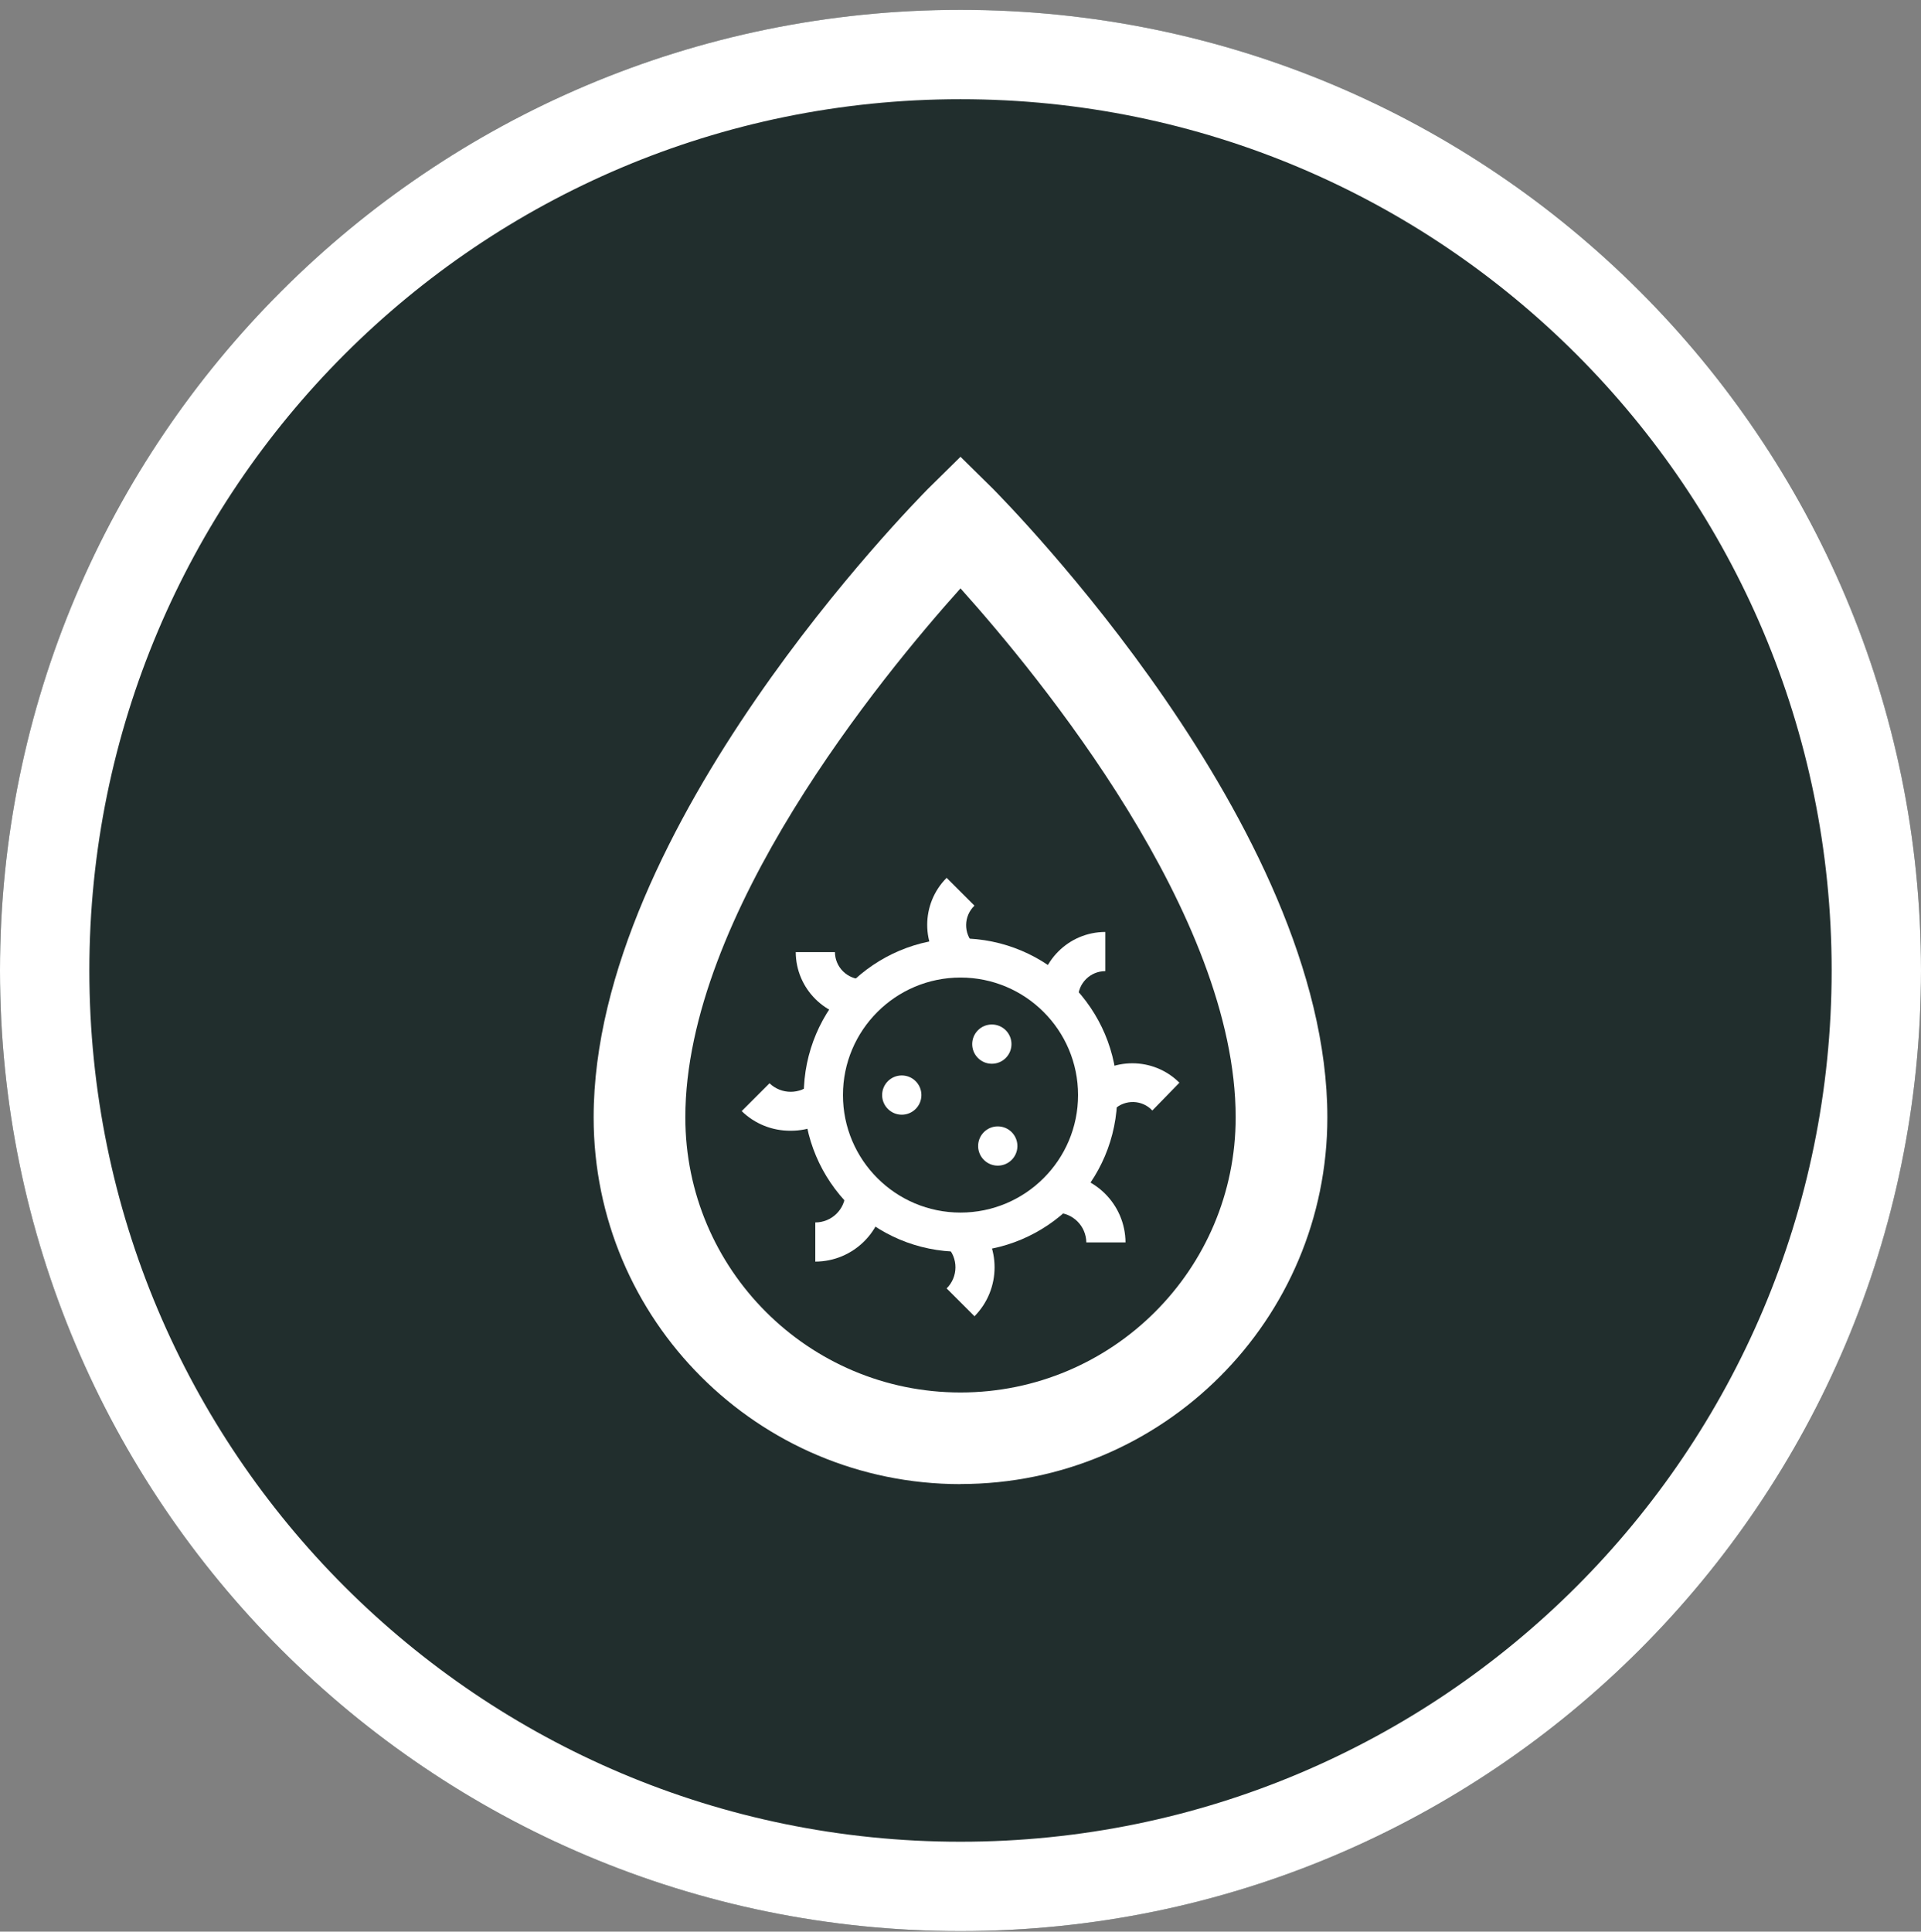
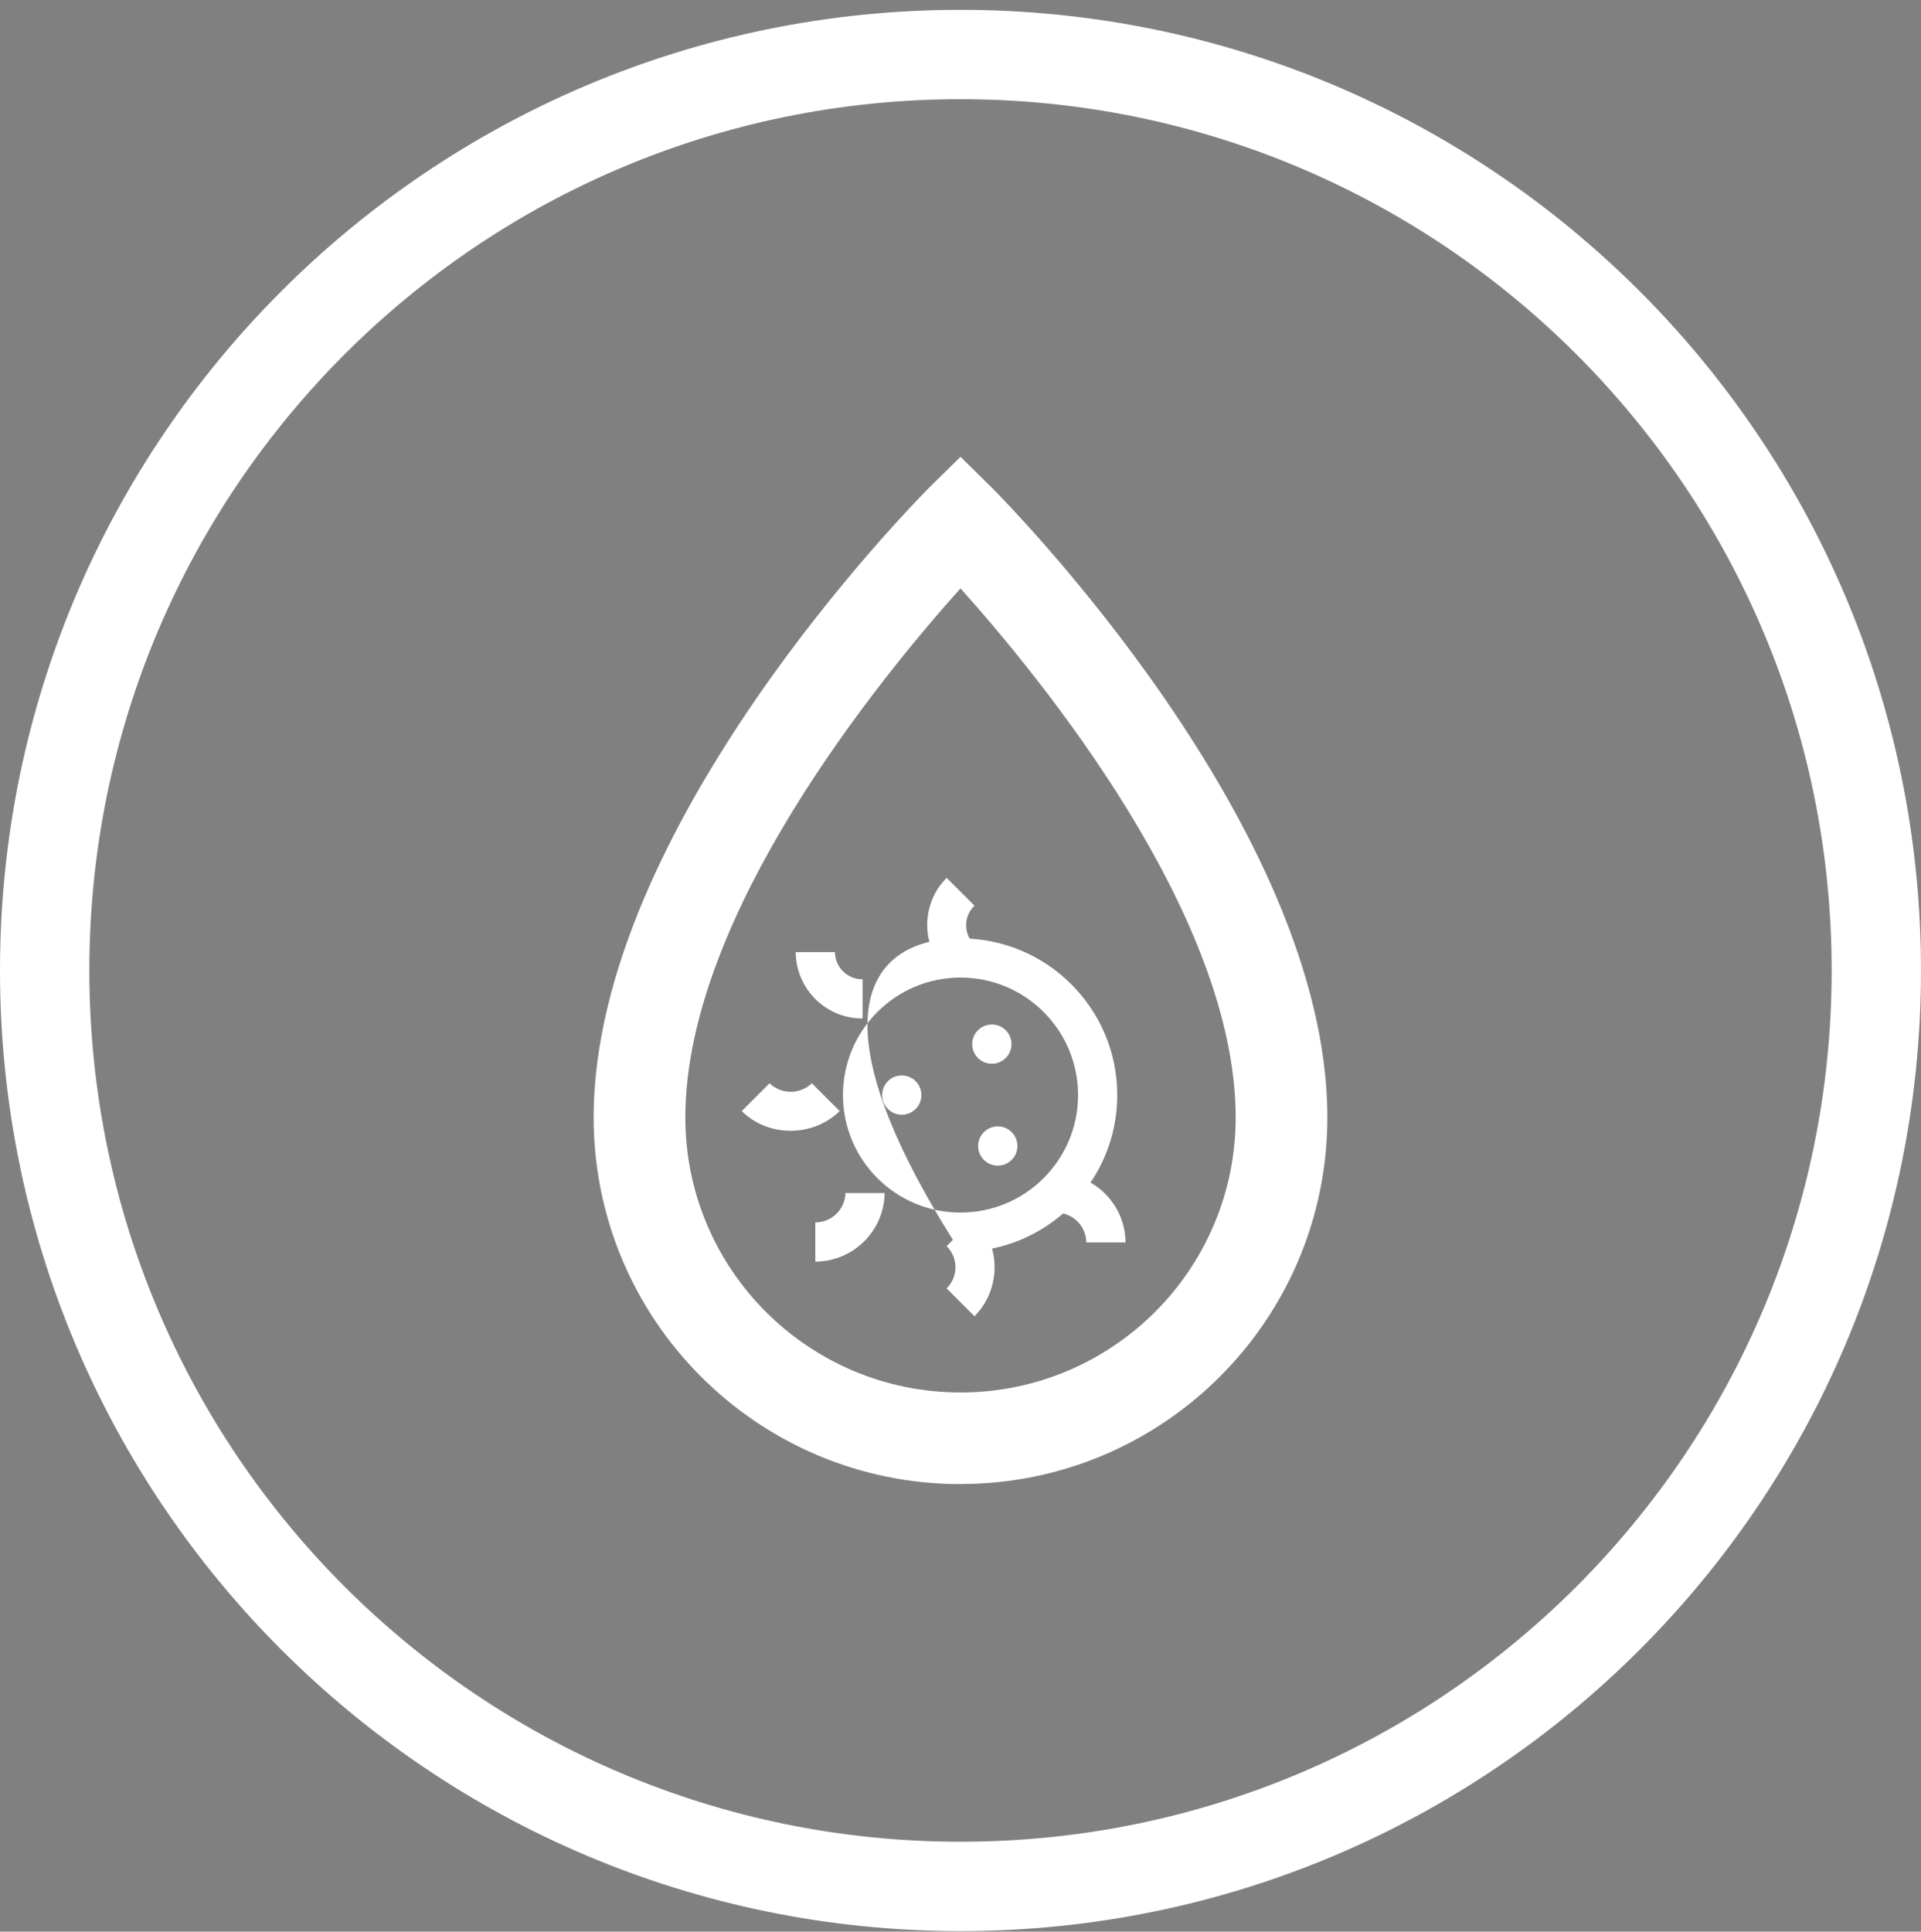
<svg xmlns="http://www.w3.org/2000/svg" width="185" height="186" viewBox="0 0 185 186" fill="none">
  <rect x="0" y="0" width="185" height="186" fill="#808080" stroke="none" />
-   <path d="M185 93.448C185 144.535 143.586 185.948 92.5 185.948C41.414 185.948 0 144.535 0 93.448C0 42.362 41.414 0.948 92.5 0.948C143.586 0.948 185 42.362 185 93.448Z" fill="#212E2D" />
  <path d="M176.395 93.448C176.395 47.114 138.834 9.553 92.5 9.553C46.166 9.553 8.605 47.114 8.605 93.448C8.605 139.782 46.166 177.344 92.5 177.344V185.948C41.414 185.948 0 144.535 0 93.448C0 42.362 41.414 0.948 92.5 0.948C143.586 0.948 185 42.362 185 93.448C185 144.535 143.586 185.948 92.5 185.948V177.344C138.834 177.344 176.395 139.782 176.395 93.448Z" fill="white" />
  <g clip-path="url(#clip0_859_12588)">
    <path d="M92.5 142.91C72.989 142.91 57.17 127.099 57.17 107.598C57.17 79.605 88.085 48.399 89.367 47.073L92.5 43.986L95.633 47.073C96.915 48.399 127.83 79.605 127.83 107.589C127.83 127.09 112.011 142.901 92.5 142.901V142.91ZM92.5 56.656C84.907 65.13 66 88.088 66 107.598C66 122.226 77.864 134.084 92.5 134.084C107.136 134.084 119 122.226 119 107.598C119 88.088 100.093 65.13 92.5 56.656Z" fill="white" />
-     <path d="M92.501 120.533C84.165 120.533 77.406 113.778 77.406 105.446C77.406 97.115 84.165 90.359 92.501 90.359C100.836 90.359 107.595 97.115 107.595 105.446C107.595 113.778 100.836 120.533 92.501 120.533ZM92.501 94.131C86.249 94.131 81.18 99.198 81.18 105.446C81.18 111.695 86.249 116.761 92.501 116.761C98.752 116.761 103.821 111.695 103.821 105.446C103.821 99.198 98.752 94.131 92.501 94.131Z" fill="white" />
+     <path d="M92.501 120.533C77.406 97.115 84.165 90.359 92.501 90.359C100.836 90.359 107.595 97.115 107.595 105.446C107.595 113.778 100.836 120.533 92.501 120.533ZM92.501 94.131C86.249 94.131 81.18 99.198 81.18 105.446C81.18 111.695 86.249 116.761 92.501 116.761C98.752 116.761 103.821 111.695 103.821 105.446C103.821 99.198 98.752 94.131 92.501 94.131Z" fill="white" />
    <path d="M95.518 102.431C96.562 102.431 97.409 101.585 97.409 100.541C97.409 99.498 96.562 98.651 95.518 98.651C94.474 98.651 93.627 99.498 93.627 100.541C93.627 101.585 94.474 102.431 95.518 102.431Z" fill="white" />
    <path d="M96.089 112.242C97.133 112.242 97.98 111.396 97.98 110.352C97.98 109.308 97.133 108.462 96.089 108.462C95.045 108.462 94.198 109.308 94.198 110.352C94.198 111.396 95.045 112.242 96.089 112.242Z" fill="white" />
    <path d="M86.844 107.336C87.888 107.336 88.735 106.49 88.735 105.447C88.735 104.403 87.888 103.557 86.844 103.557C85.8 103.557 84.953 104.403 84.953 105.447C84.953 106.49 85.8 107.336 86.844 107.336Z" fill="white" />
    <path d="M91.165 93.585C88.671 91.084 88.671 87.03 91.165 84.529L93.844 87.207C92.798 88.213 92.774 89.869 93.78 90.915C93.804 90.939 93.82 90.955 93.844 90.979L91.165 93.585Z" fill="white" />
    <path d="M93.844 126.742L91.165 124.064C92.291 122.946 92.299 121.136 91.181 120.01L91.165 119.994L93.844 117.316C96.427 119.93 96.427 124.136 93.844 126.75V126.742Z" fill="white" />
-     <path d="M110.974 106.934C110.001 105.889 108.359 105.841 107.322 106.814C107.281 106.854 107.241 106.894 107.201 106.934L104.521 104.256C107.024 101.763 111.079 101.763 113.581 104.256L110.974 106.934Z" fill="white" />
    <path d="M76.143 108.88C74.381 108.896 72.691 108.221 71.428 106.99L74.107 104.312C75.25 105.406 77.044 105.406 78.186 104.312L80.866 106.99C79.603 108.213 77.905 108.888 76.151 108.88H76.143Z" fill="white" />
-     <path d="M103.821 96.134H100.048C100.056 92.603 102.912 89.748 106.444 89.74V93.512C104.996 93.512 103.821 94.686 103.821 96.134Z" fill="white" />
    <path d="M78.516 121.482V117.711C80.093 117.711 81.381 116.456 81.421 114.88H85.195C85.146 118.531 82.169 121.474 78.516 121.482Z" fill="white" />
    <path d="M83.07 98.072C79.53 98.08 76.65 95.217 76.633 91.679H80.407C80.415 93.134 81.606 94.308 83.07 94.3V98.072Z" fill="white" />
    <path d="M108.392 119.633H104.618C104.594 118.048 103.315 116.778 101.729 116.77V112.998C105.398 113.006 108.367 115.974 108.392 119.641V119.633Z" fill="white" />
  </g>
  <defs>
    <clipPath id="clip0_859_12588">
      <rect width="70.66" height="98.924" fill="white" transform="translate(57.17 43.986)" />
    </clipPath>
  </defs>
</svg>